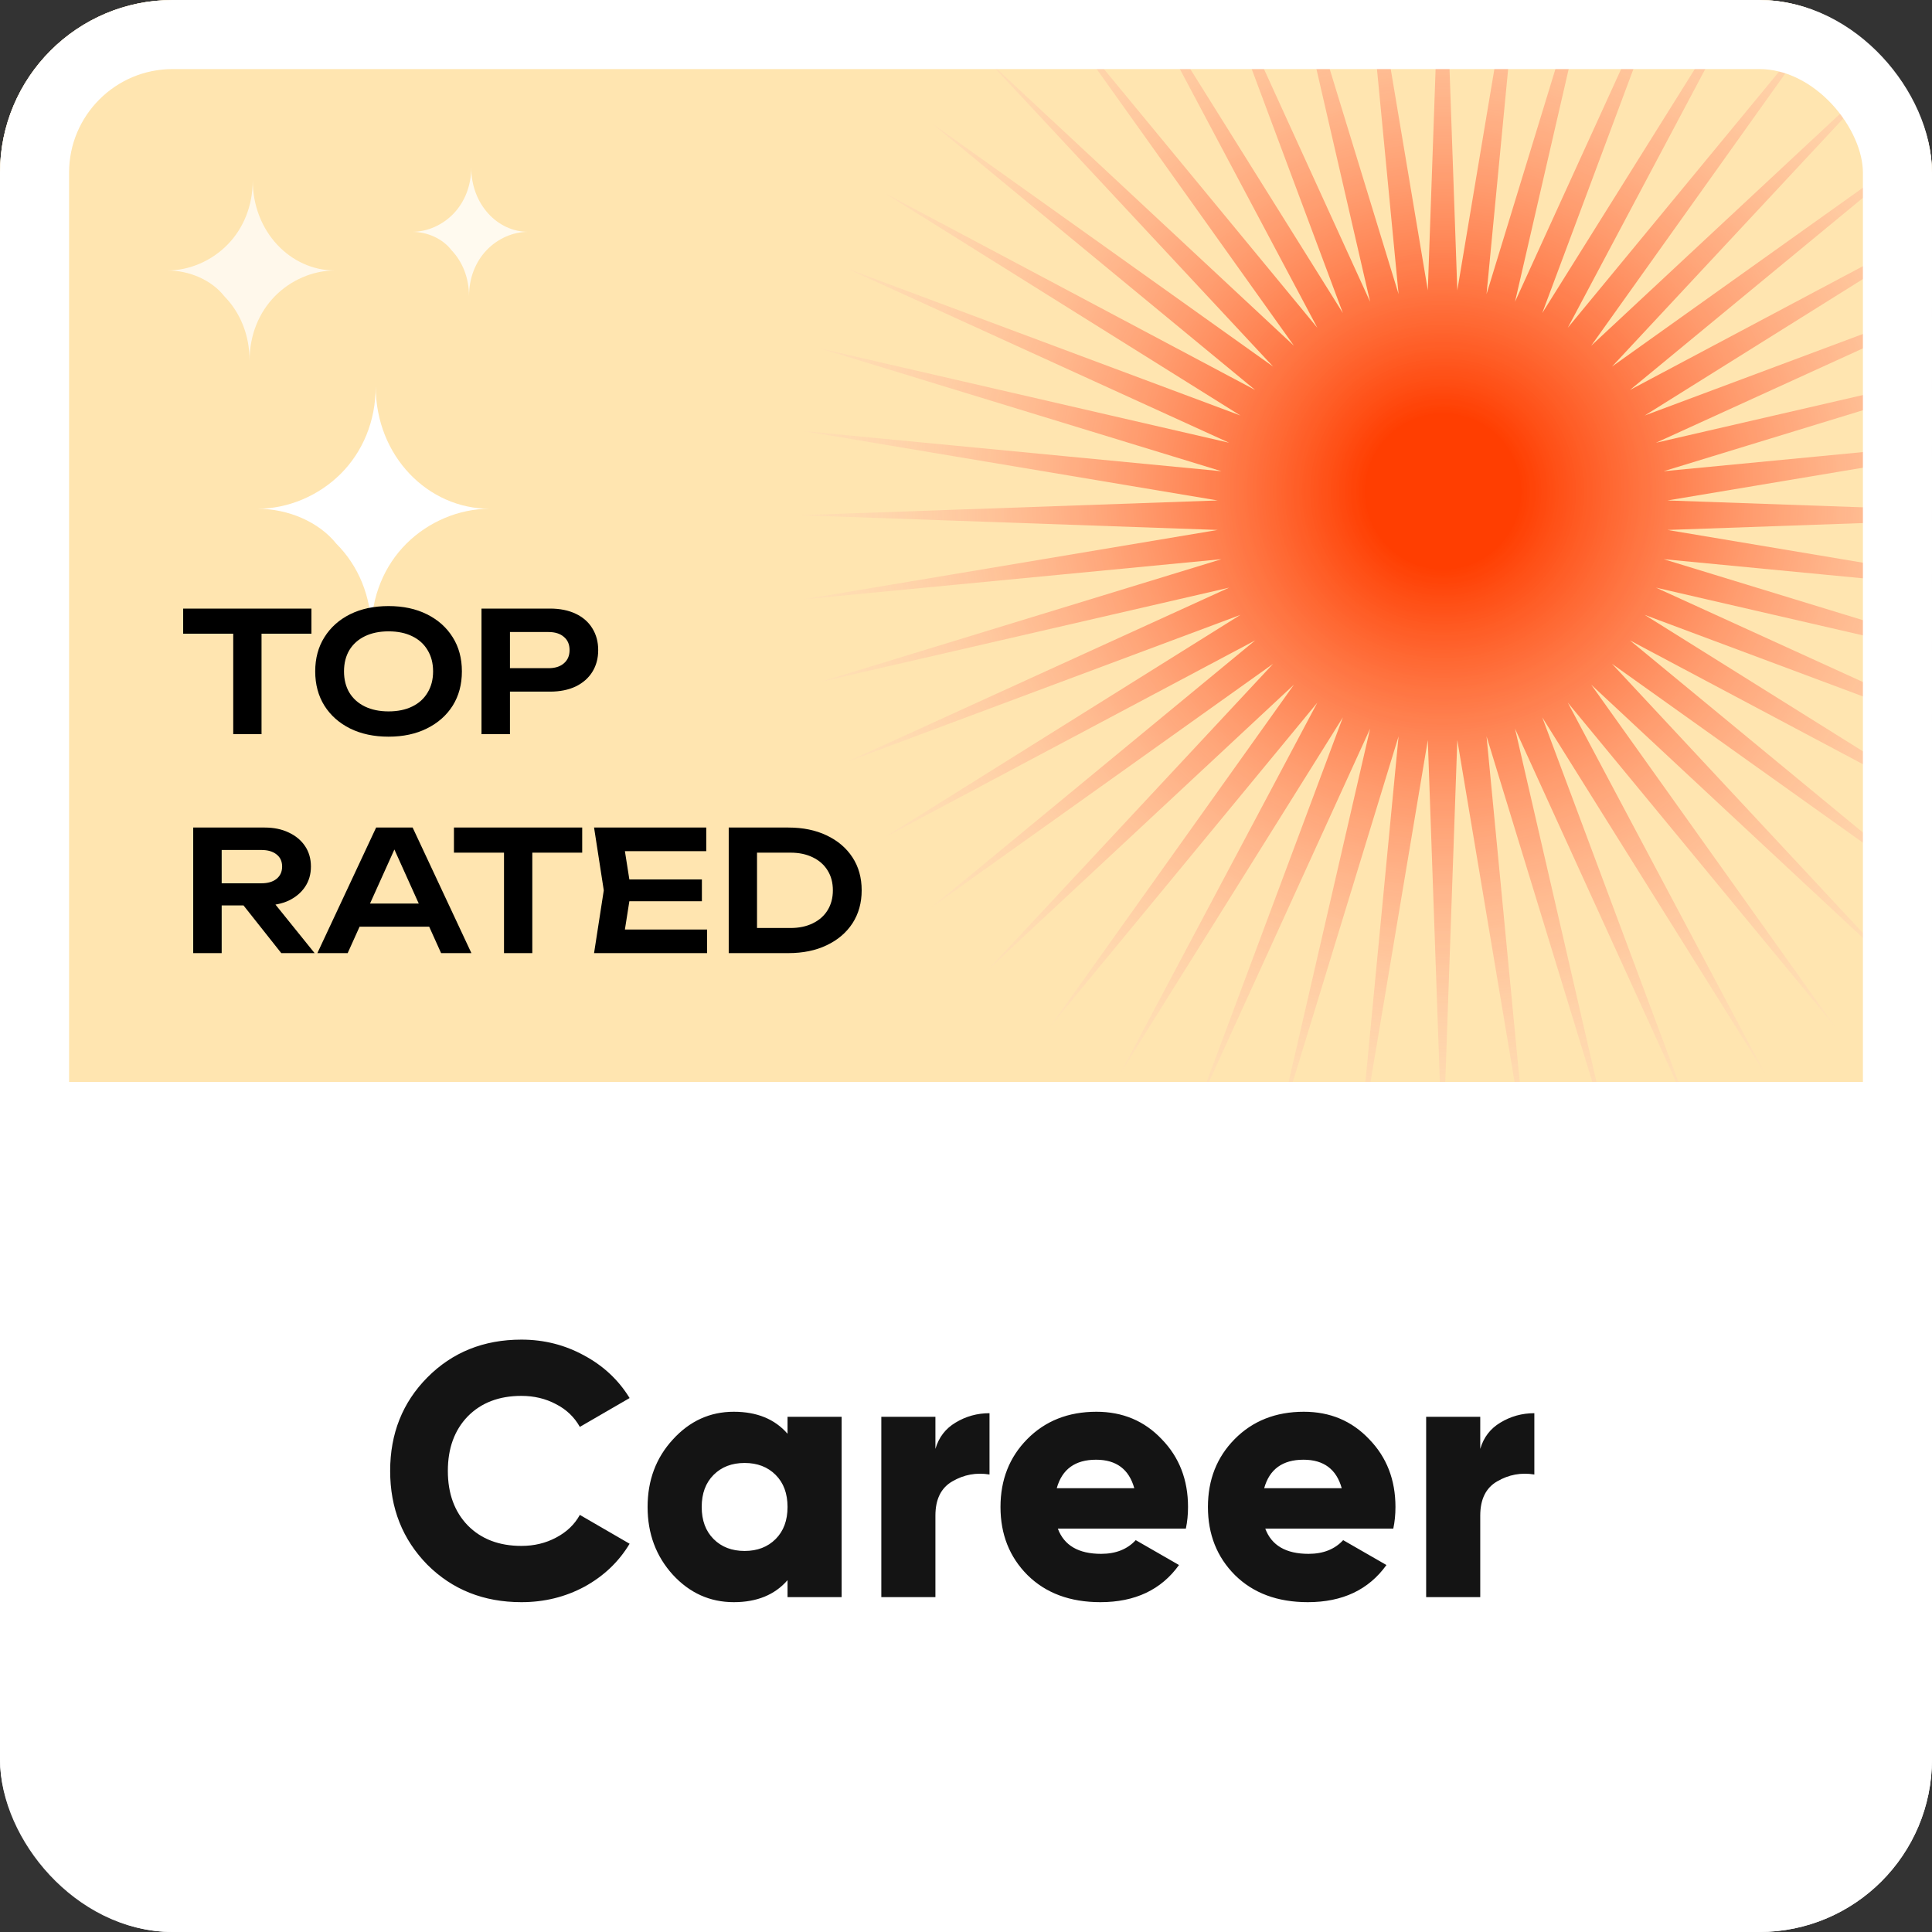
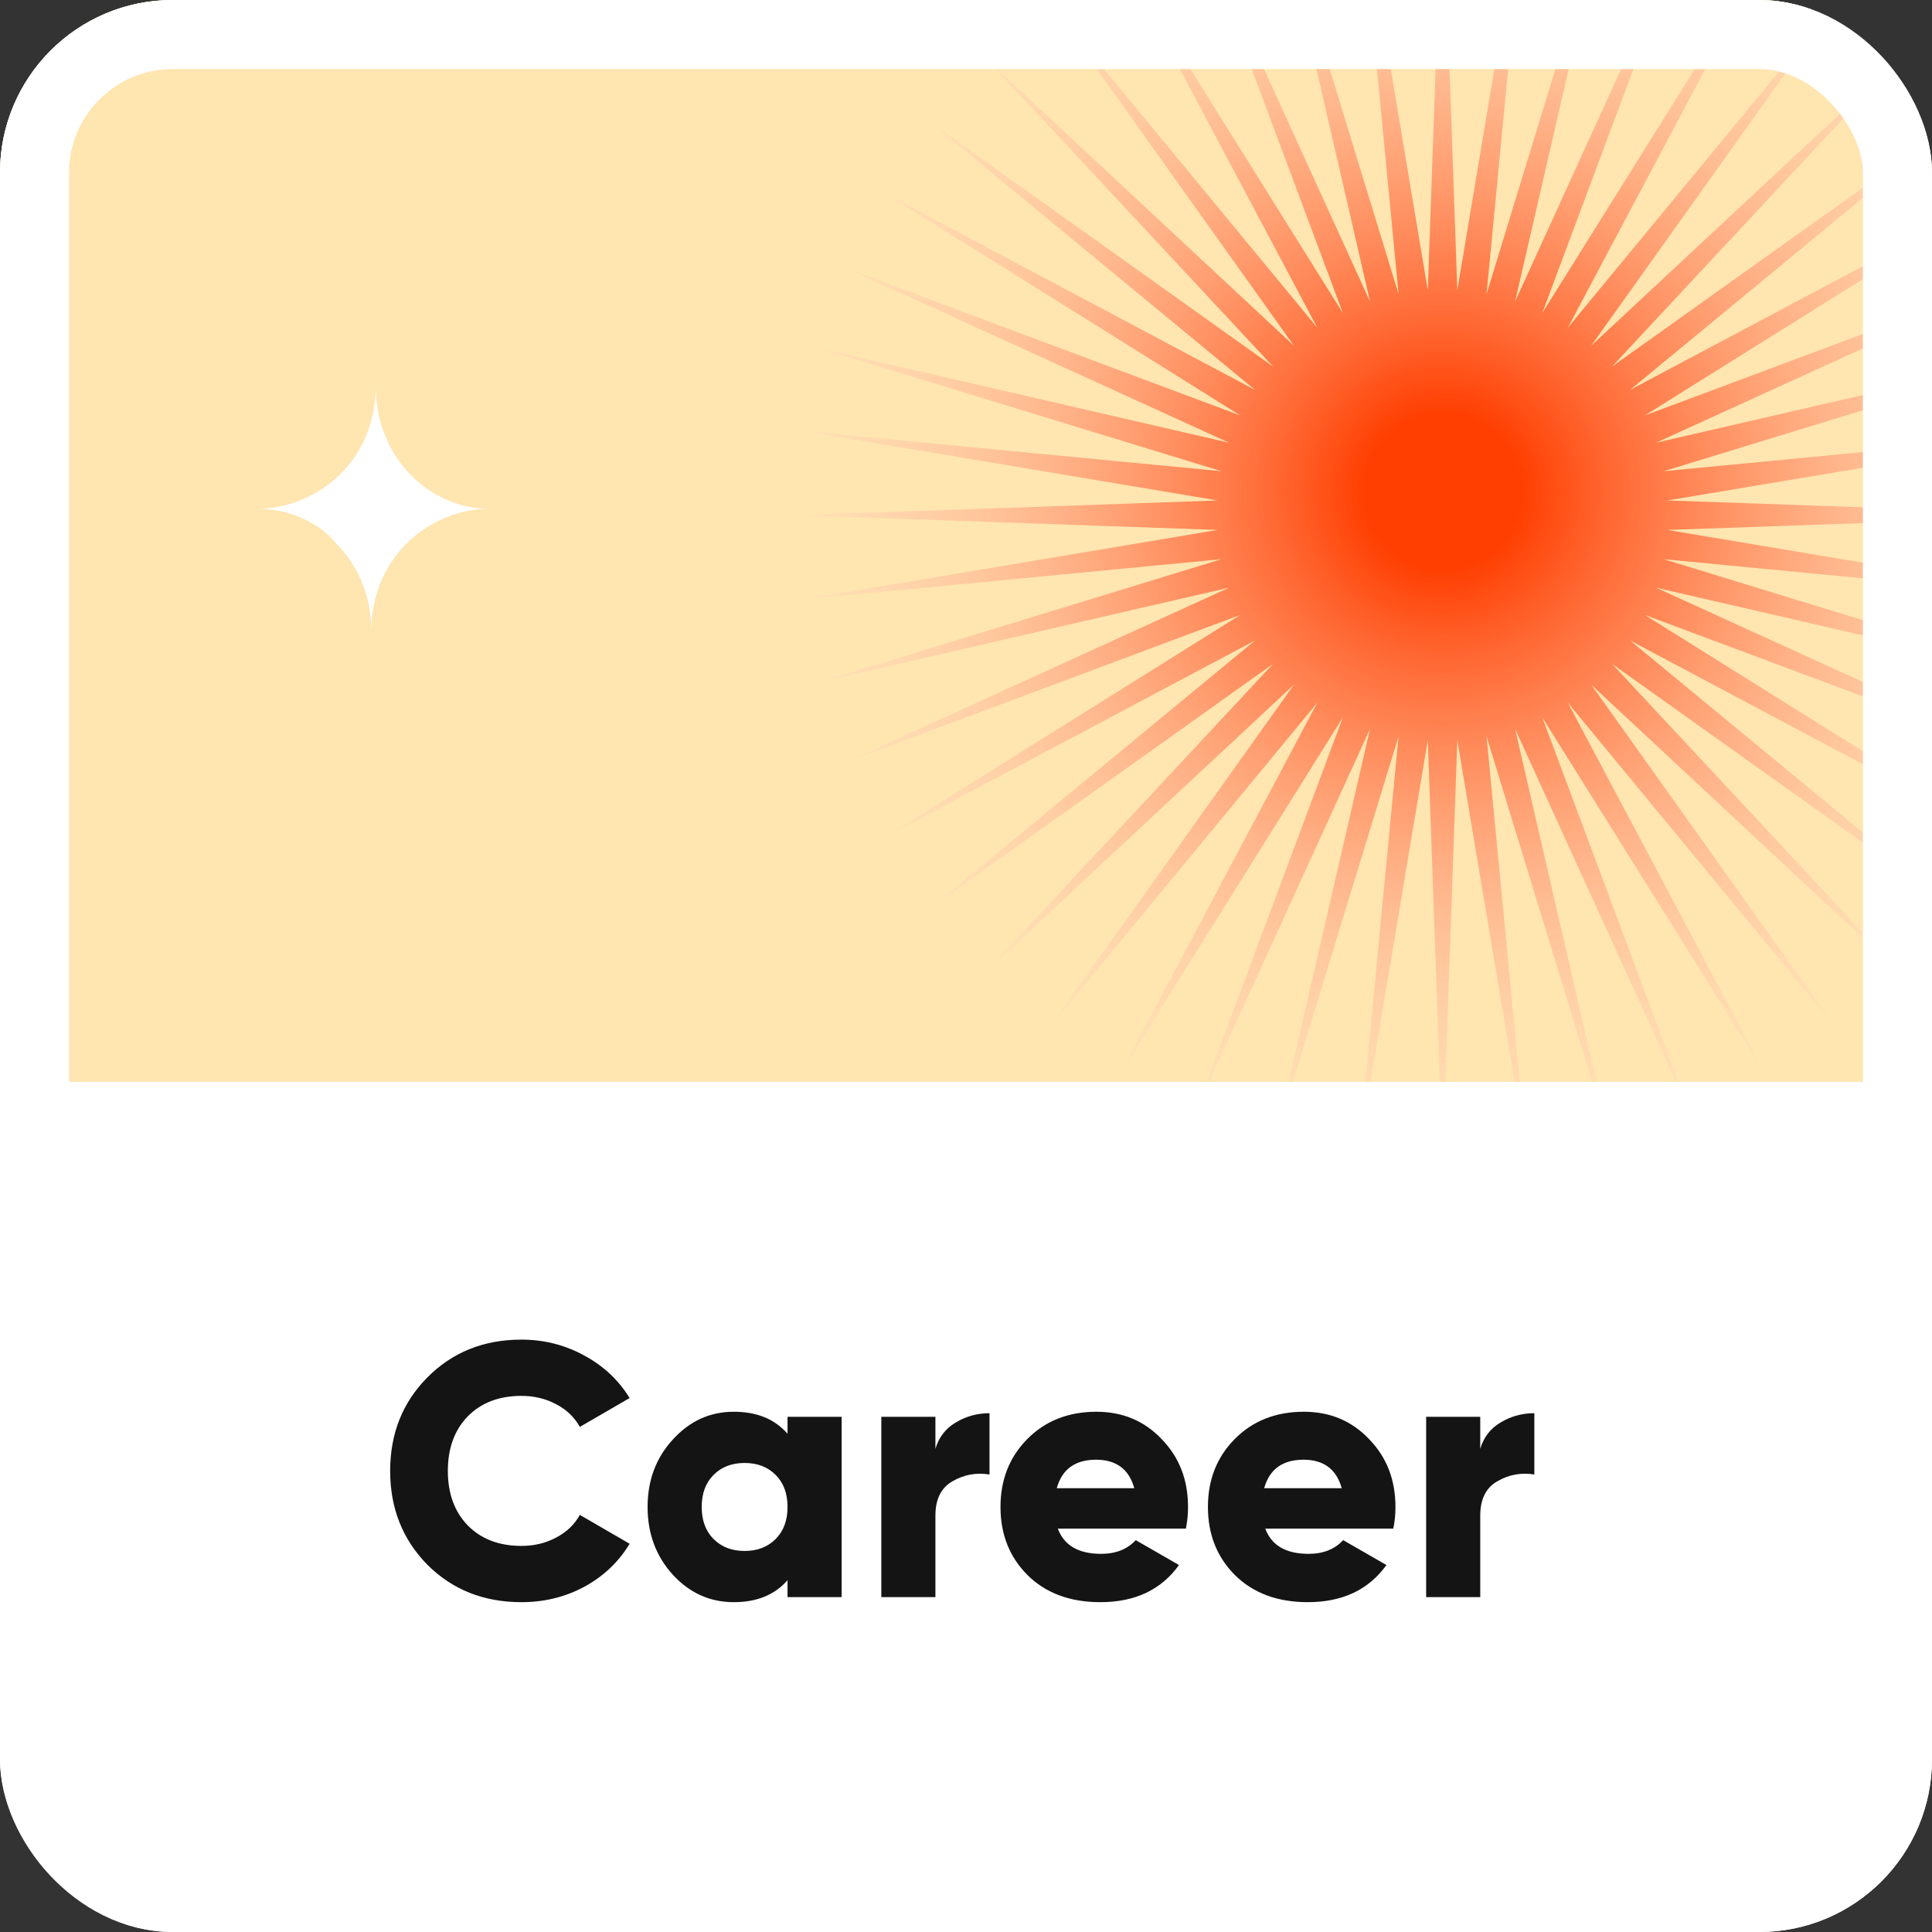
<svg xmlns="http://www.w3.org/2000/svg" fill="none" height="150" viewBox="0 0 150 150" width="150">
  <rect x="0" y="0" width="150" height="150" fill="#333333" stroke="none" />
  <g clip-path="url(#clip0_3763_42561)">
    <rect fill="white" height="150" rx="13.407" width="150" />
    <g clip-path="url(#clip1_3763_42561)">
      <rect fill="#FFE5B0" height="103" transform="translate(0 -19)" width="150" />
      <path d="M20 39.5C22.377 39.5 24.755 38.482 26.453 36.786C28.151 35.089 29.17 32.714 29.17 30C29.17 35.429 33.245 39.5 38 39.5C35.623 39.5 33.245 40.518 31.547 42.214C29.849 43.911 28.83 46.286 28.83 49C28.83 46.286 27.811 43.911 26.113 42.214C24.755 40.518 22.377 39.5 20 39.5Z" fill="white" />
-       <path d="M13 21C14.717 21 16.434 20.25 17.66 19C18.887 17.75 19.623 16 19.623 14C19.623 18 22.566 21 26 21C24.283 21 22.566 21.75 21.34 23C20.113 24.25 19.377 26 19.377 28C19.377 26 18.642 24.25 17.415 23C16.434 21.75 14.717 21 13 21Z" fill="white" fill-opacity="0.74" />
-       <path d="M32 18C33.189 18 34.377 17.464 35.226 16.571C36.075 15.679 36.585 14.429 36.585 13C36.585 15.857 38.623 18 41 18C39.811 18 38.623 18.536 37.774 19.429C36.925 20.321 36.415 21.571 36.415 23C36.415 21.571 35.906 20.321 35.057 19.429C34.377 18.536 33.189 18 32 18Z" fill="white" fill-opacity="0.8" />
      <path d="M112 -10L113.145 22.538L118.526 -9.572L115.414 22.836L124.941 -8.296L117.625 23.429L131.134 -6.194L119.74 24.305L137 -3.301L121.722 25.449L142.438 0.332L123.539 26.843L147.355 4.645L125.157 28.461L151.668 9.562L126.551 30.277L155.301 15L127.695 32.26L158.194 20.866L128.571 34.375L160.296 27.059L129.164 36.586L161.572 33.474L129.463 38.855L162 40L129.463 41.145L161.572 46.526L129.164 43.414L160.296 52.941L128.571 45.625L158.194 59.134L127.695 47.74L155.301 65L126.551 49.722L151.668 70.438L125.157 51.539L147.355 75.355L123.539 53.157L142.438 79.668L121.722 54.551L137 83.301L119.74 55.695L131.134 86.194L117.625 56.571L124.941 88.296L115.414 57.164L118.526 89.572L113.145 57.462L112 90L110.855 57.462L105.474 89.572L108.586 57.164L99.059 88.296L106.375 56.571L92.866 86.194L104.26 55.695L87 83.301L102.278 54.551L81.562 79.668L100.461 53.157L76.645 75.355L98.843 51.539L72.332 70.438L97.449 49.722L68.699 65L96.305 47.74L65.806 59.134L95.429 45.625L63.704 52.941L94.836 43.414L62.428 46.526L94.537 41.145L62 40L94.537 38.855L62.428 33.474L94.836 36.586L63.704 27.059L95.429 34.375L65.806 20.866L96.305 32.26L68.699 15L97.449 30.277L72.332 9.562L98.843 28.461L76.645 4.645L100.461 26.843L81.562 0.332L102.278 25.449L87 -3.301L104.26 24.305L92.866 -6.194L106.375 23.429L99.059 -8.296L108.586 22.836L105.474 -9.572L110.855 22.538L112 -10Z" fill="url(#paint0_radial_3763_42561)" />
-       <path d="M18.108 48.238H20.305V57H18.108V48.238ZM14.221 47.25H24.179V49.2H14.221V47.25ZM30.167 57.195C29.032 57.195 28.035 56.983 27.177 56.558C26.328 56.133 25.665 55.544 25.188 54.79C24.712 54.027 24.473 53.139 24.473 52.125C24.473 51.111 24.712 50.227 25.188 49.473C25.665 48.71 26.328 48.117 27.177 47.692C28.035 47.267 29.032 47.055 30.167 47.055C31.302 47.055 32.295 47.267 33.144 47.692C34.002 48.117 34.669 48.71 35.146 49.473C35.623 50.227 35.861 51.111 35.861 52.125C35.861 53.139 35.623 54.027 35.146 54.79C34.669 55.544 34.002 56.133 33.144 56.558C32.295 56.983 31.302 57.195 30.167 57.195ZM30.167 55.232C30.878 55.232 31.489 55.106 32 54.855C32.52 54.604 32.919 54.244 33.196 53.776C33.482 53.308 33.625 52.758 33.625 52.125C33.625 51.492 33.482 50.942 33.196 50.474C32.919 50.006 32.52 49.646 32 49.395C31.489 49.144 30.878 49.018 30.167 49.018C29.465 49.018 28.854 49.144 28.334 49.395C27.814 49.646 27.411 50.006 27.125 50.474C26.848 50.942 26.709 51.492 26.709 52.125C26.709 52.758 26.848 53.308 27.125 53.776C27.411 54.244 27.814 54.604 28.334 54.855C28.854 55.106 29.465 55.232 30.167 55.232ZM42.7 47.25C43.471 47.25 44.139 47.384 44.702 47.653C45.265 47.922 45.694 48.299 45.989 48.784C46.292 49.269 46.444 49.833 46.444 50.474C46.444 51.115 46.292 51.679 45.989 52.164C45.694 52.641 45.265 53.018 44.702 53.295C44.139 53.564 43.471 53.698 42.7 53.698H38.397V51.878H42.583C43.094 51.878 43.493 51.752 43.779 51.501C44.074 51.25 44.221 50.907 44.221 50.474C44.221 50.032 44.074 49.69 43.779 49.447C43.493 49.196 43.094 49.07 42.583 49.07H38.592L39.593 48.017V57H37.383V47.25H42.7ZM16.535 68.579H20.292C20.786 68.579 21.176 68.466 21.462 68.241C21.757 68.007 21.904 67.686 21.904 67.279C21.904 66.872 21.757 66.555 21.462 66.33C21.176 66.105 20.786 65.992 20.292 65.992H16.21L17.211 64.861V74H15.001V64.25H20.552C21.263 64.25 21.887 64.38 22.424 64.64C22.961 64.891 23.382 65.242 23.685 65.693C23.988 66.144 24.14 66.672 24.14 67.279C24.14 67.877 23.988 68.401 23.685 68.852C23.382 69.303 22.961 69.658 22.424 69.918C21.887 70.169 21.263 70.295 20.552 70.295H16.535V68.579ZM18.225 69.437H20.747L24.426 74H21.839L18.225 69.437ZM27.188 71.946V70.152H33.948V71.946H27.188ZM32.037 64.25L36.6 74H34.247L30.256 65.147H30.984L26.993 74H24.64L29.203 64.25H32.037ZM39.131 65.238H41.328V74H39.131V65.238ZM35.244 64.25H45.202V66.2H35.244V64.25ZM54.495 68.28V69.97H47.514V68.28H54.495ZM48.996 69.125L48.346 73.259L47.384 72.167H54.898V74H46.123L46.877 69.125L46.123 64.25H54.833V66.083H47.384L48.346 64.991L48.996 69.125ZM61.206 64.25C62.342 64.25 63.334 64.454 64.183 64.861C65.041 65.268 65.709 65.836 66.185 66.564C66.662 67.292 66.9 68.146 66.9 69.125C66.9 70.096 66.662 70.949 66.185 71.686C65.709 72.414 65.041 72.982 64.183 73.389C63.334 73.796 62.342 74 61.206 74H56.578V64.25H61.206ZM58.775 73.129L57.657 72.05H61.375C62.034 72.05 62.61 71.929 63.104 71.686C63.607 71.443 63.992 71.101 64.261 70.659C64.53 70.217 64.664 69.706 64.664 69.125C64.664 68.536 64.53 68.024 64.261 67.591C63.992 67.149 63.607 66.807 63.104 66.564C62.61 66.321 62.034 66.2 61.375 66.2H57.657L58.775 65.121V73.129Z" fill="black" />
    </g>
    <path d="M40.483 124.392C37.553 124.392 35.117 123.421 33.175 121.48C31.253 119.52 30.291 117.093 30.291 114.2C30.291 111.307 31.253 108.889 33.175 106.948C35.117 104.988 37.553 104.008 40.483 104.008C42.238 104.008 43.862 104.419 45.355 105.24C46.849 106.043 48.025 107.144 48.883 108.544L45.019 110.784C44.59 110.019 43.974 109.431 43.171 109.02C42.368 108.591 41.472 108.376 40.483 108.376C38.747 108.376 37.356 108.908 36.311 109.972C35.285 111.036 34.771 112.445 34.771 114.2C34.771 115.955 35.285 117.364 36.311 118.428C37.356 119.492 38.747 120.024 40.483 120.024C41.472 120.024 42.368 119.809 43.171 119.38C43.992 118.951 44.608 118.363 45.019 117.616L48.883 119.856C48.043 121.256 46.877 122.367 45.383 123.188C43.89 123.991 42.257 124.392 40.483 124.392ZM61.144 110H65.344V124H61.144V122.684C60.154 123.823 58.764 124.392 56.971 124.392C55.123 124.392 53.546 123.683 52.239 122.264C50.933 120.827 50.279 119.072 50.279 117C50.279 114.928 50.933 113.183 52.239 111.764C53.546 110.327 55.123 109.608 56.971 109.608C58.764 109.608 60.154 110.177 61.144 111.316V110ZM55.404 119.492C56.02 120.108 56.822 120.416 57.812 120.416C58.801 120.416 59.603 120.108 60.219 119.492C60.836 118.876 61.144 118.045 61.144 117C61.144 115.955 60.836 115.124 60.219 114.508C59.603 113.892 58.801 113.584 57.812 113.584C56.822 113.584 56.02 113.892 55.404 114.508C54.788 115.124 54.48 115.955 54.48 117C54.48 118.045 54.788 118.876 55.404 119.492ZM72.625 112.492C72.886 111.596 73.409 110.915 74.193 110.448C74.995 109.963 75.873 109.72 76.825 109.72V114.48C75.798 114.312 74.837 114.489 73.941 115.012C73.063 115.516 72.625 116.403 72.625 117.672V124H68.425V110H72.625V112.492ZM82.13 118.68C82.615 119.987 83.735 120.64 85.49 120.64C86.629 120.64 87.525 120.285 88.178 119.576L91.538 121.508C90.157 123.431 88.122 124.392 85.434 124.392C83.082 124.392 81.197 123.692 79.778 122.292C78.378 120.892 77.678 119.128 77.678 117C77.678 114.891 78.369 113.136 79.75 111.736C81.15 110.317 82.942 109.608 85.126 109.608C87.161 109.608 88.85 110.317 90.194 111.736C91.557 113.136 92.238 114.891 92.238 117C92.238 117.597 92.182 118.157 92.07 118.68H82.13ZM82.046 115.544H88.066C87.655 114.069 86.666 113.332 85.098 113.332C83.474 113.332 82.457 114.069 82.046 115.544ZM98.235 118.68C98.721 119.987 99.841 120.64 101.595 120.64C102.734 120.64 103.63 120.285 104.283 119.576L107.643 121.508C106.262 123.431 104.227 124.392 101.539 124.392C99.187 124.392 97.302 123.692 95.883 122.292C94.483 120.892 93.783 119.128 93.783 117C93.783 114.891 94.474 113.136 95.855 111.736C97.255 110.317 99.047 109.608 101.231 109.608C103.266 109.608 104.955 110.317 106.299 111.736C107.662 113.136 108.343 114.891 108.343 117C108.343 117.597 108.287 118.157 108.175 118.68H98.235ZM98.151 115.544H104.171C103.761 114.069 102.771 113.332 101.203 113.332C99.579 113.332 98.562 114.069 98.151 115.544ZM114.926 112.492C115.187 111.596 115.71 110.915 116.494 110.448C117.296 109.963 118.174 109.72 119.126 109.72V114.48C118.099 114.312 117.138 114.489 116.242 115.012C115.364 115.516 114.926 116.403 114.926 117.672V124H110.726V110H114.926V112.492Z" fill="#141414" />
  </g>
  <rect height="144.637" rx="10.726" stroke="white" stroke-width="5.363" width="144.637" x="2.681" y="2.681" />
  <defs>
    <radialGradient cx="0" cy="0" gradientTransform="translate(112 38.125) rotate(81.384) scale(62.581)" gradientUnits="userSpaceOnUse" id="paint0_radial_3763_42561" r="1">
      <stop offset="0.095" stop-color="#FF3E01" />
      <stop offset="1" stop-color="#FFF9F9" stop-opacity="0" />
    </radialGradient>
    <clipPath id="clip0_3763_42561">
      <rect fill="white" height="150" rx="13.407" width="150" />
    </clipPath>
    <clipPath id="clip1_3763_42561">
      <rect fill="white" height="103" transform="translate(0 -19)" width="150" />
    </clipPath>
  </defs>
</svg>